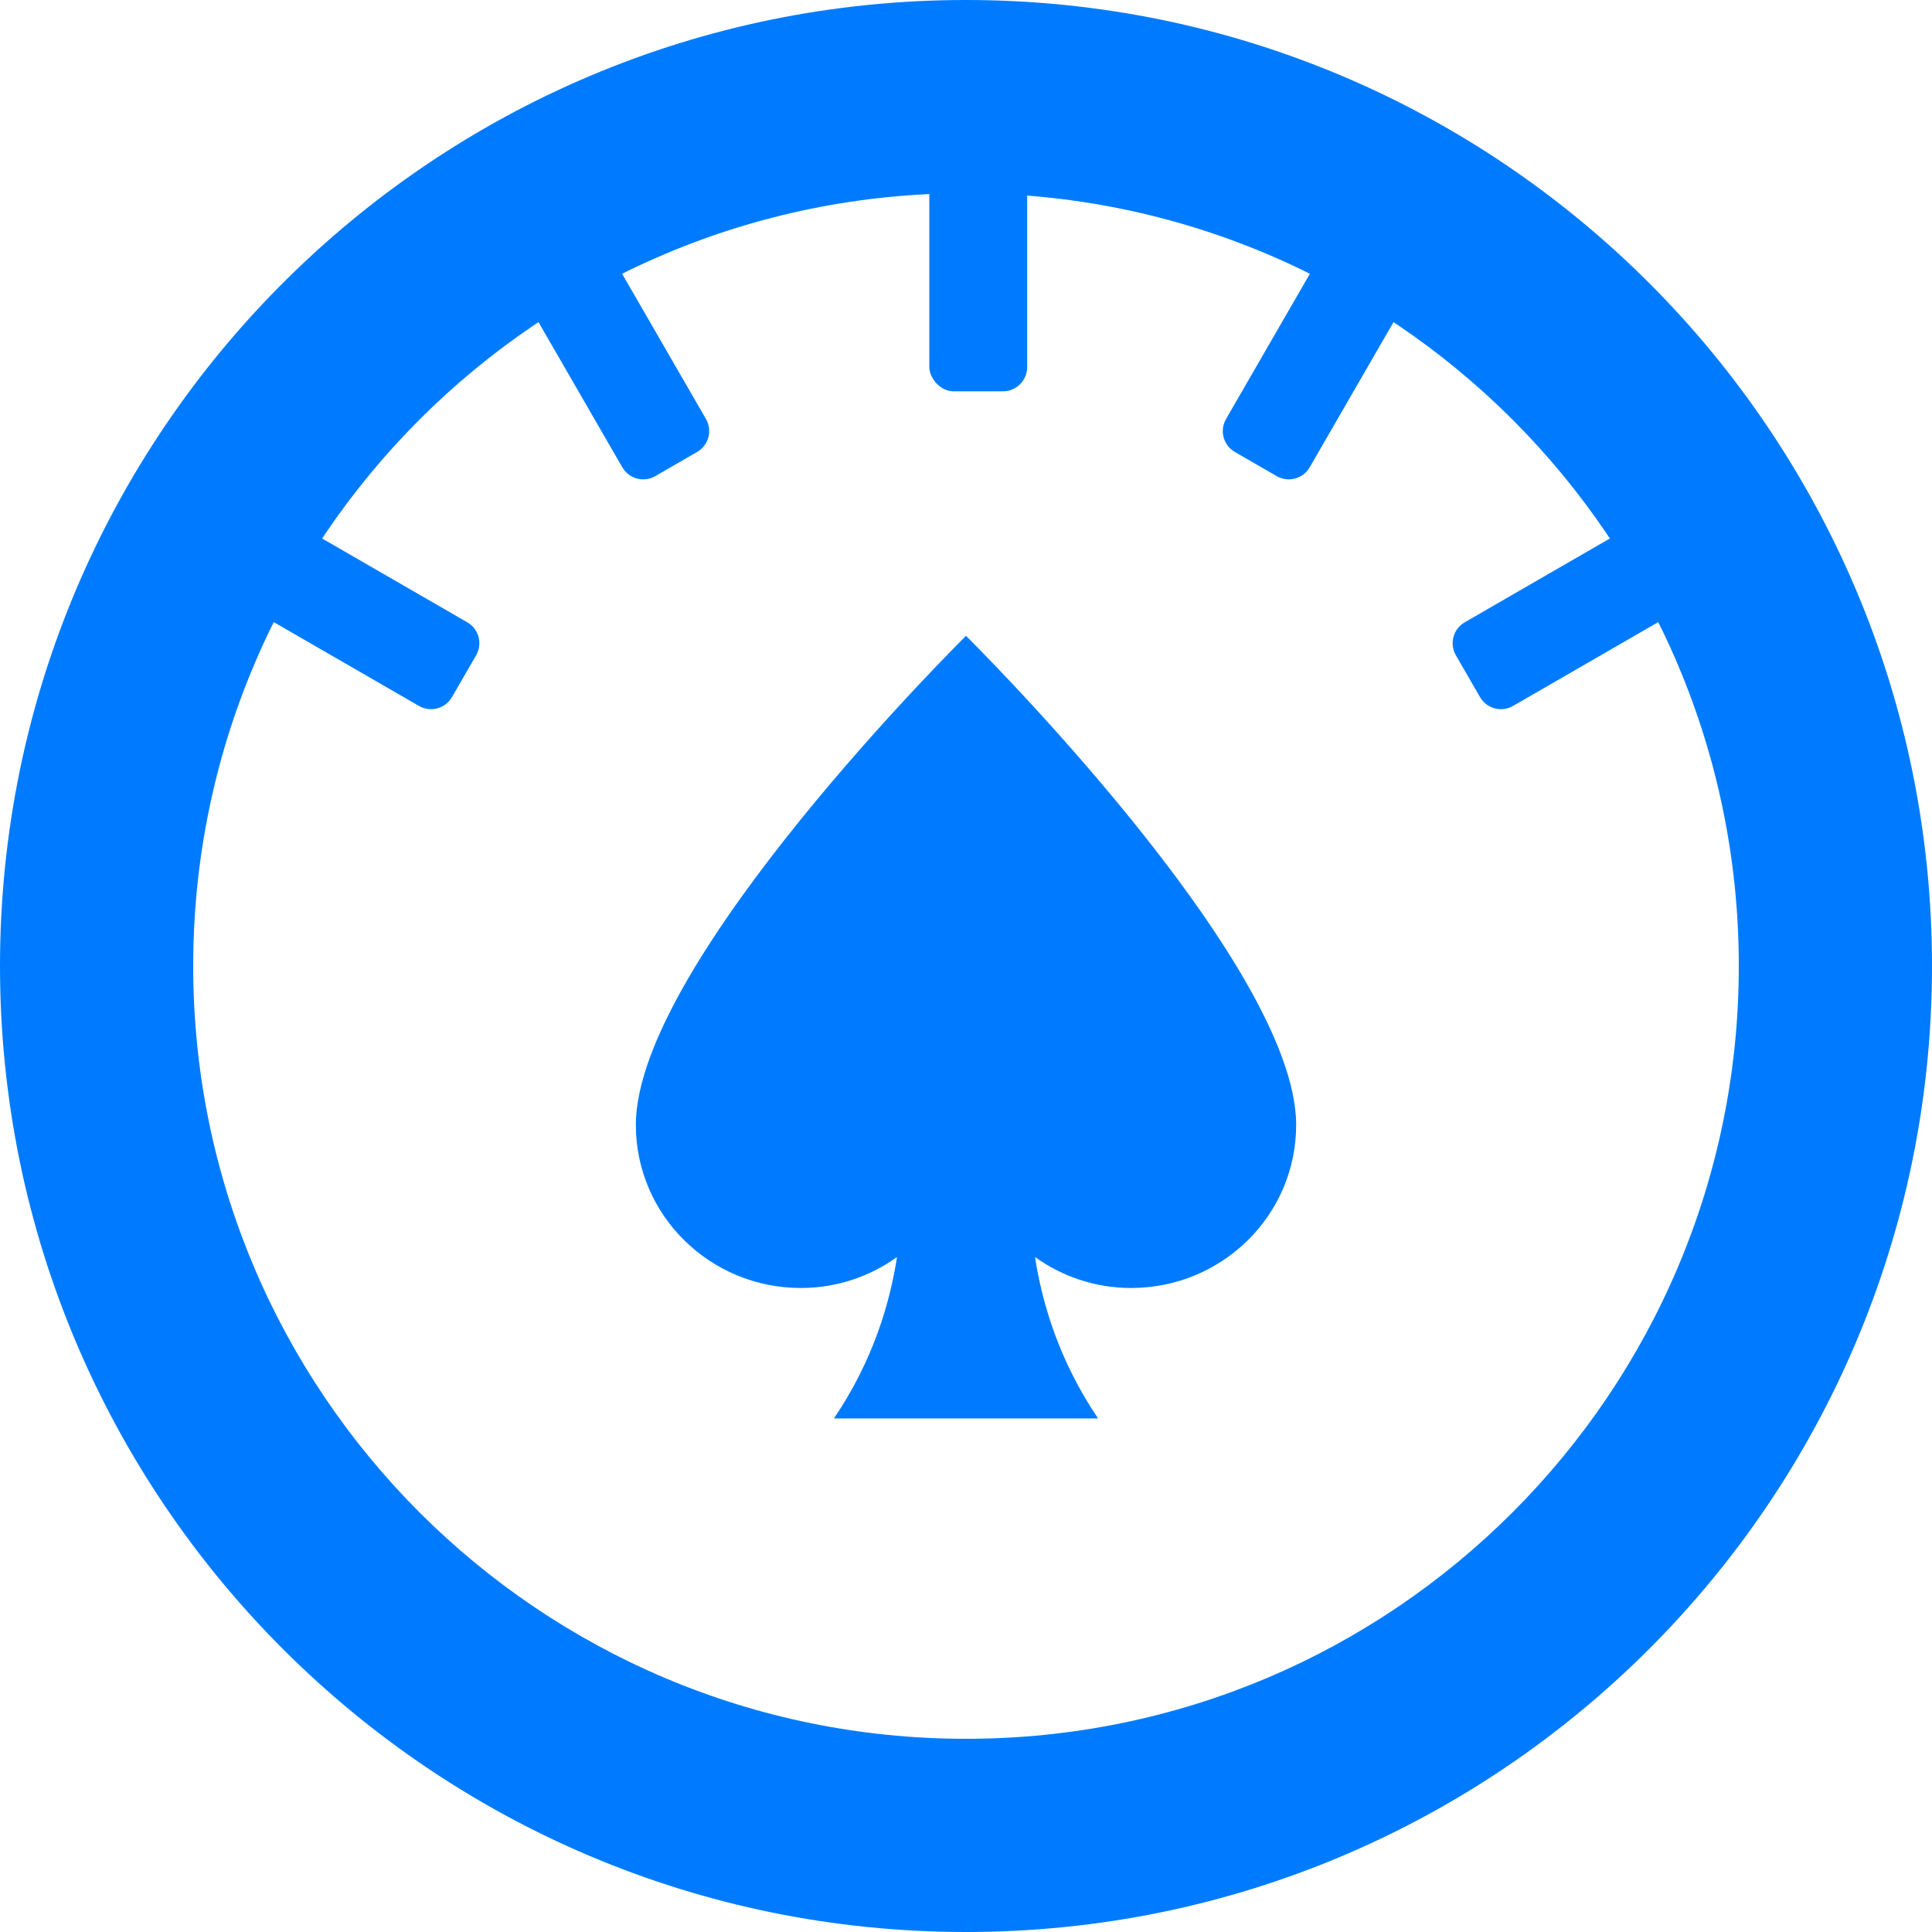
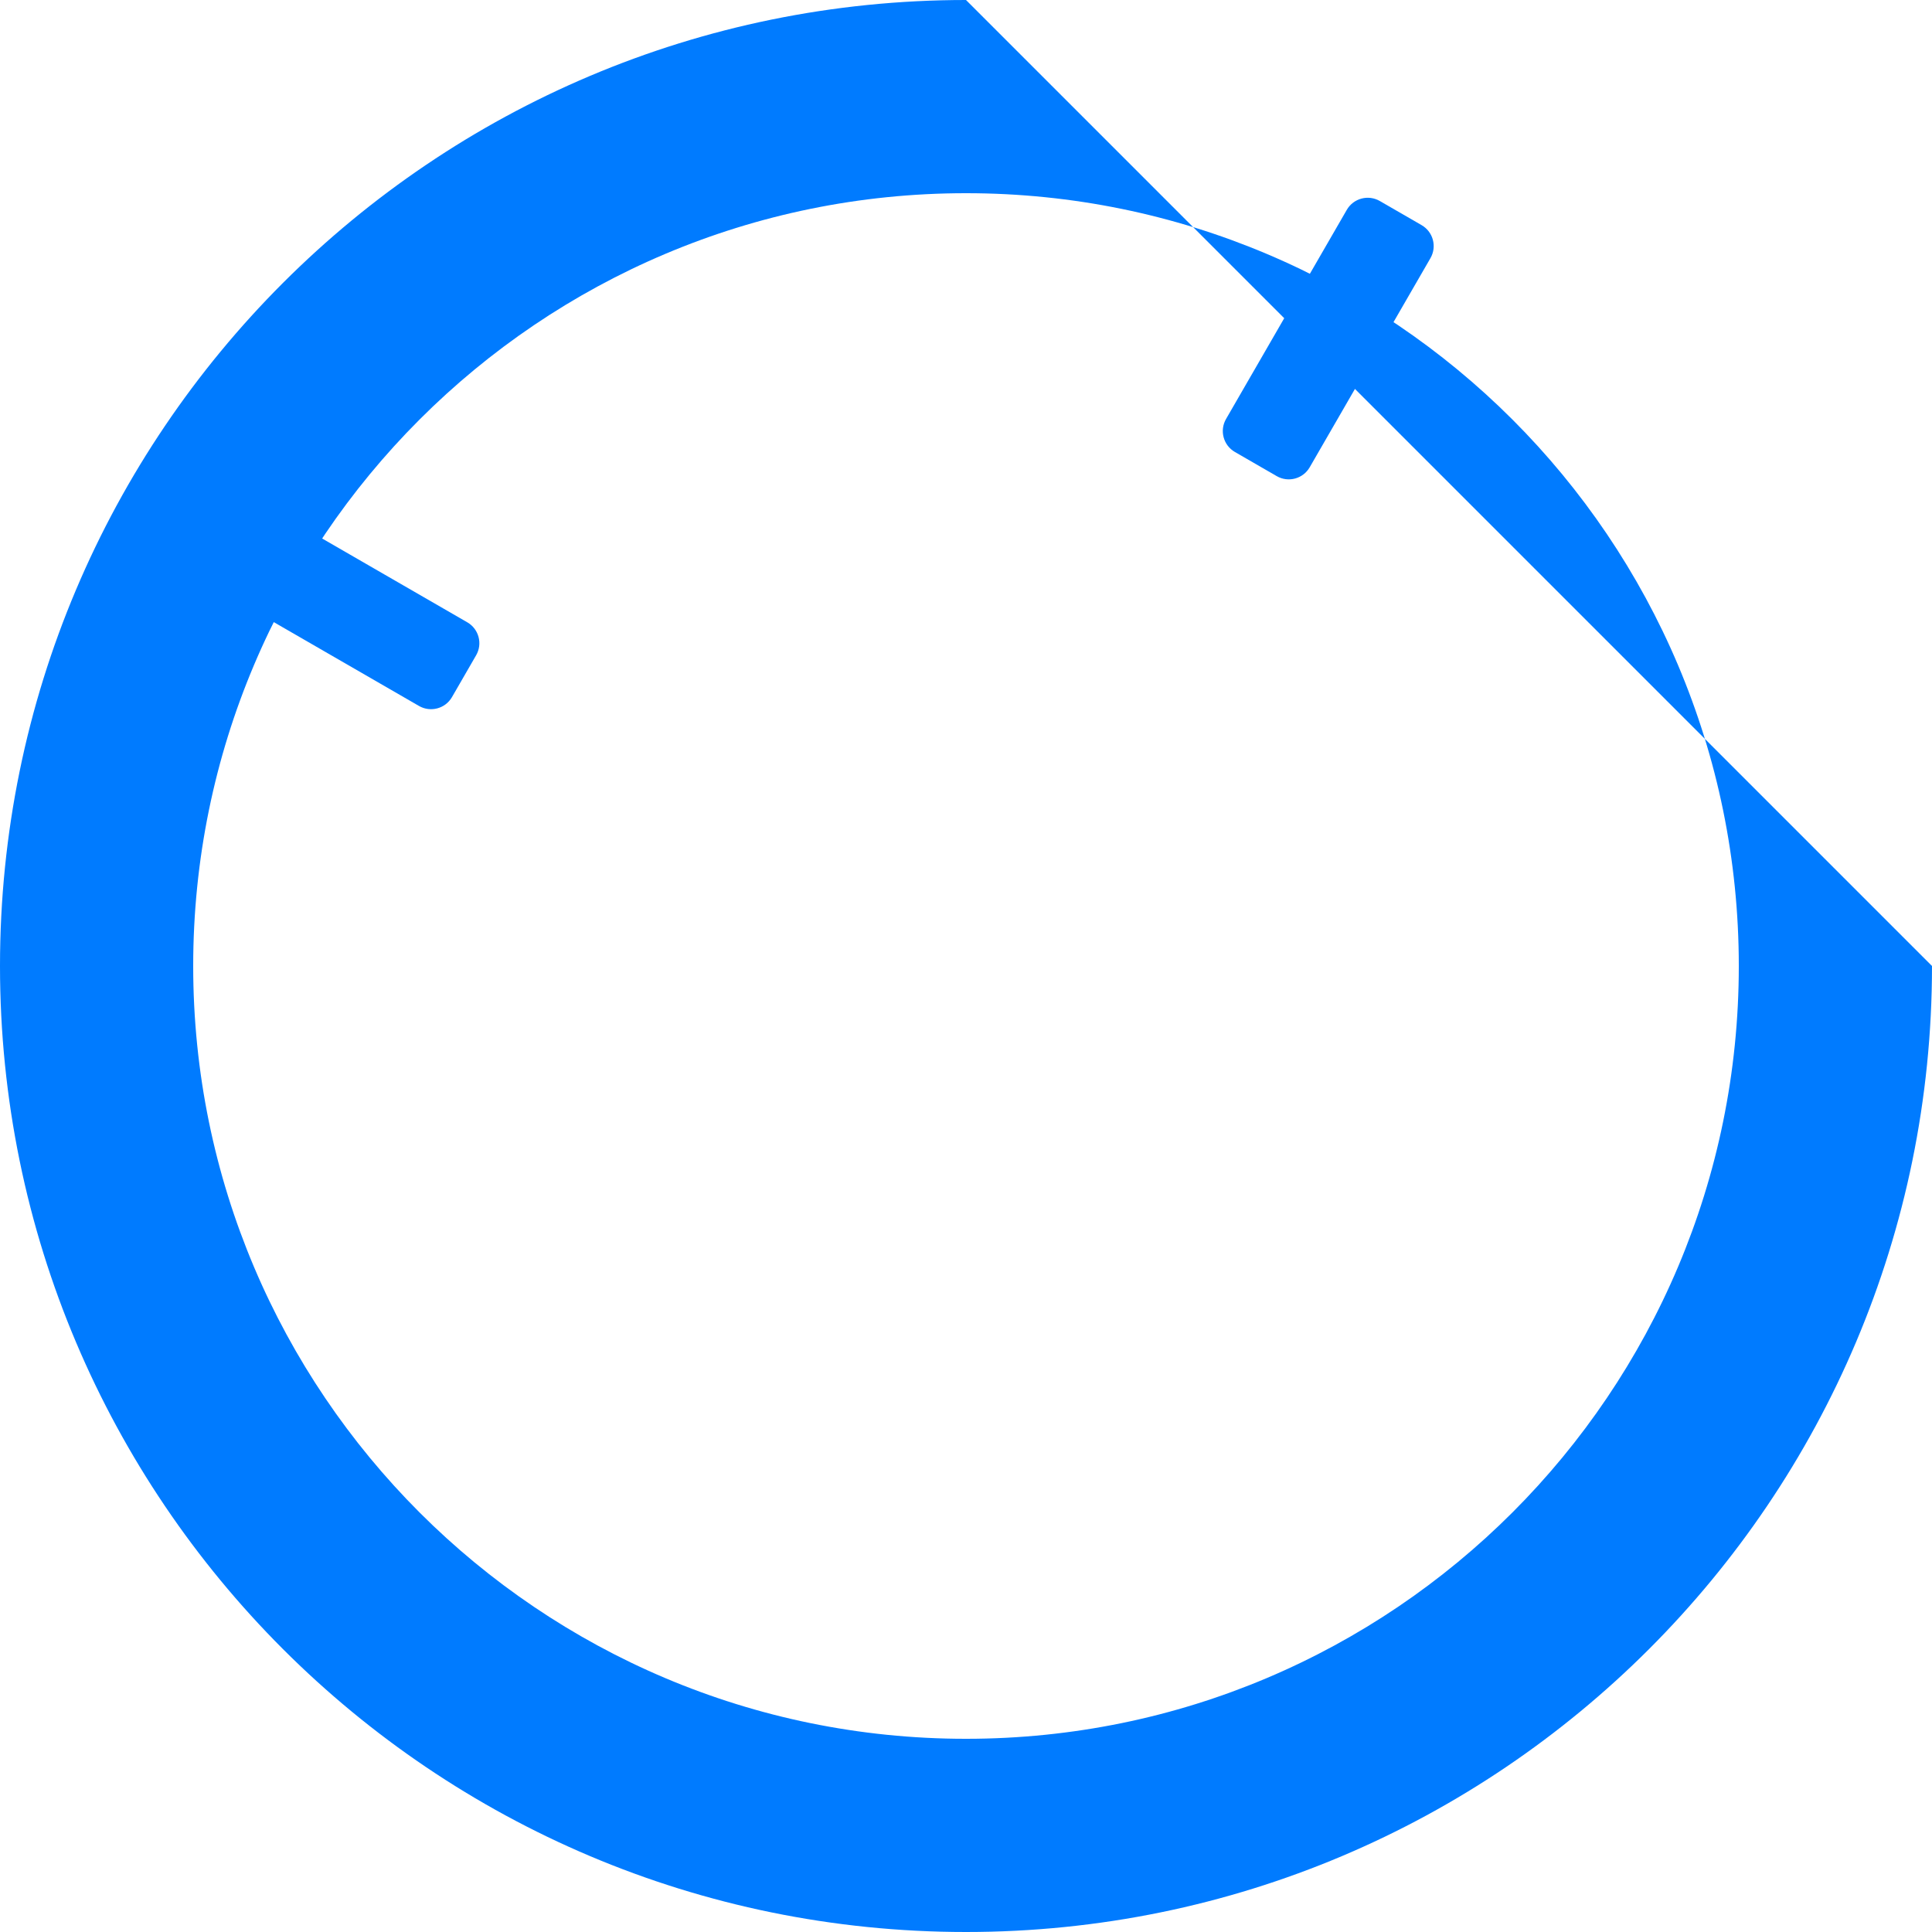
<svg xmlns="http://www.w3.org/2000/svg" width="80px" height="80px" viewBox="0 0 80 80" version="1.1">
  <title>D0415F9E-215E-4716-990C-AEC94C055C49</title>
  <desc>Created with sketchtool.</desc>
  <g id="Ace-Screens-Final" stroke="none" stroke-width="1" fill="none" fill-rule="evenodd">
    <g id="Elements" transform="translate(-680, -5623)" fill="#007BFF">
      <g id="Logo---Section" transform="translate(0, 4905)">
        <g id="Logomark-Blue" transform="translate(0, 659)">
          <g id="ACE-Logomark---Blue" transform="translate(680, 59)">
-             <path d="M40,0 C17.909,0 0,17.909 0,40 C0,62.091 17.909,80 40,80 C62.091,80 80,62.091 80,40 C80,17.909 62.091,0 40,0 Z M40,72 C22.327,72 8,57.673 8,40 C8,22.327 22.327,8 40,8 C57.673,8 72,22.327 72,40 C72,57.673 57.673,72 40,72 Z" id="Shape-Copy-2" fill-rule="nonzero" />
-             <path d="M37.143,52.051 C36.845,53.976 36.148,56.344 34.532,58.734 L45.468,58.734 C43.852,56.339 43.155,53.976 42.857,52.051 C43.978,52.853 45.345,53.333 46.835,53.333 C50.611,53.333 53.671,50.312 53.671,46.582 C53.671,39.831 40,26.329 40,26.329 C40,26.329 26.329,39.831 26.329,46.582 C26.332,50.312 29.389,53.333 33.165,53.333 C34.655,53.333 36.022,52.853 37.143,52.051 Z" id="Path" fill-rule="nonzero" />
-             <path d="M64.981,19 L66.981,19 C67.533,19 67.981,19.448 67.981,20 L67.981,30 C67.981,30.552 67.533,31 66.981,31 L64.981,31 C64.428,31 63.981,30.552 63.981,30 L63.981,20 C63.981,19.448 64.428,19 64.981,19 Z" id="Rectangle" transform="translate(65.981, 25) rotate(-300) translate(-65.981, -25) " />
+             <path d="M40,0 C17.909,0 0,17.909 0,40 C0,62.091 17.909,80 40,80 C62.091,80 80,62.091 80,40 Z M40,72 C22.327,72 8,57.673 8,40 C8,22.327 22.327,8 40,8 C57.673,8 72,22.327 72,40 C72,57.673 57.673,72 40,72 Z" id="Shape-Copy-2" fill-rule="nonzero" />
            <path d="M54,8.019 L56,8.019 C56.552,8.019 57,8.467 57,9.019 L57,19.019 C57,19.572 56.552,20.019 56,20.019 L54,20.019 C53.448,20.019 53,19.572 53,19.019 L53,9.019 C53,8.467 53.448,8.019 54,8.019 Z" id="Rectangle" transform="translate(55, 14.019) rotate(-330) translate(-55, -14.019) " />
-             <rect id="Rectangle" x="38.481" y="4.051" width="4.051" height="12.152" rx="1" />
-             <path d="M24,8.019 L26,8.019 C26.552,8.019 27,8.467 27,9.019 L27,19.019 C27,19.572 26.552,20.019 26,20.019 L24,20.019 C23.448,20.019 23,19.572 23,19.019 L23,9.019 C23,8.467 23.448,8.019 24,8.019 Z" id="Rectangle" transform="translate(25, 14.019) rotate(-30) translate(-25, -14.019) " />
            <path d="M13.019,19 L15.019,19 C15.572,19 16.019,19.448 16.019,20 L16.019,30 C16.019,30.552 15.572,31 15.019,31 L13.019,31 C12.467,31 12.019,30.552 12.019,30 L12.019,20 C12.019,19.448 12.467,19 13.019,19 Z" id="Rectangle" transform="translate(14.019, 25) rotate(-60) translate(-14.019, -25) " />
          </g>
        </g>
      </g>
    </g>
  </g>
</svg>